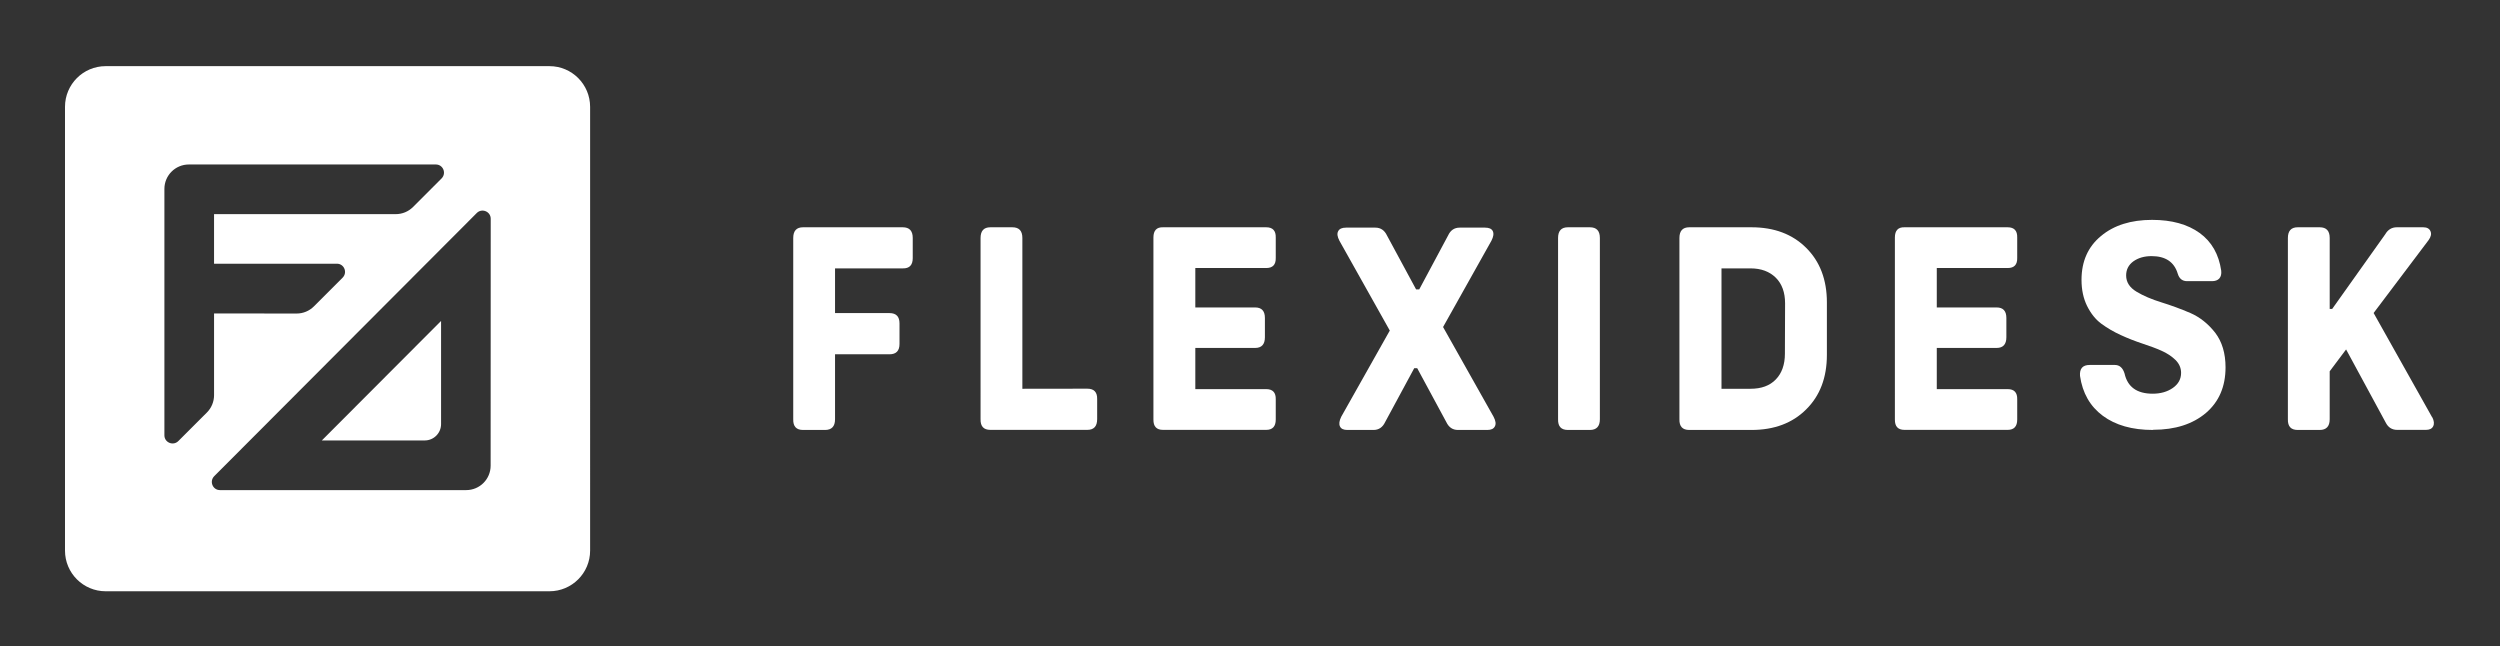
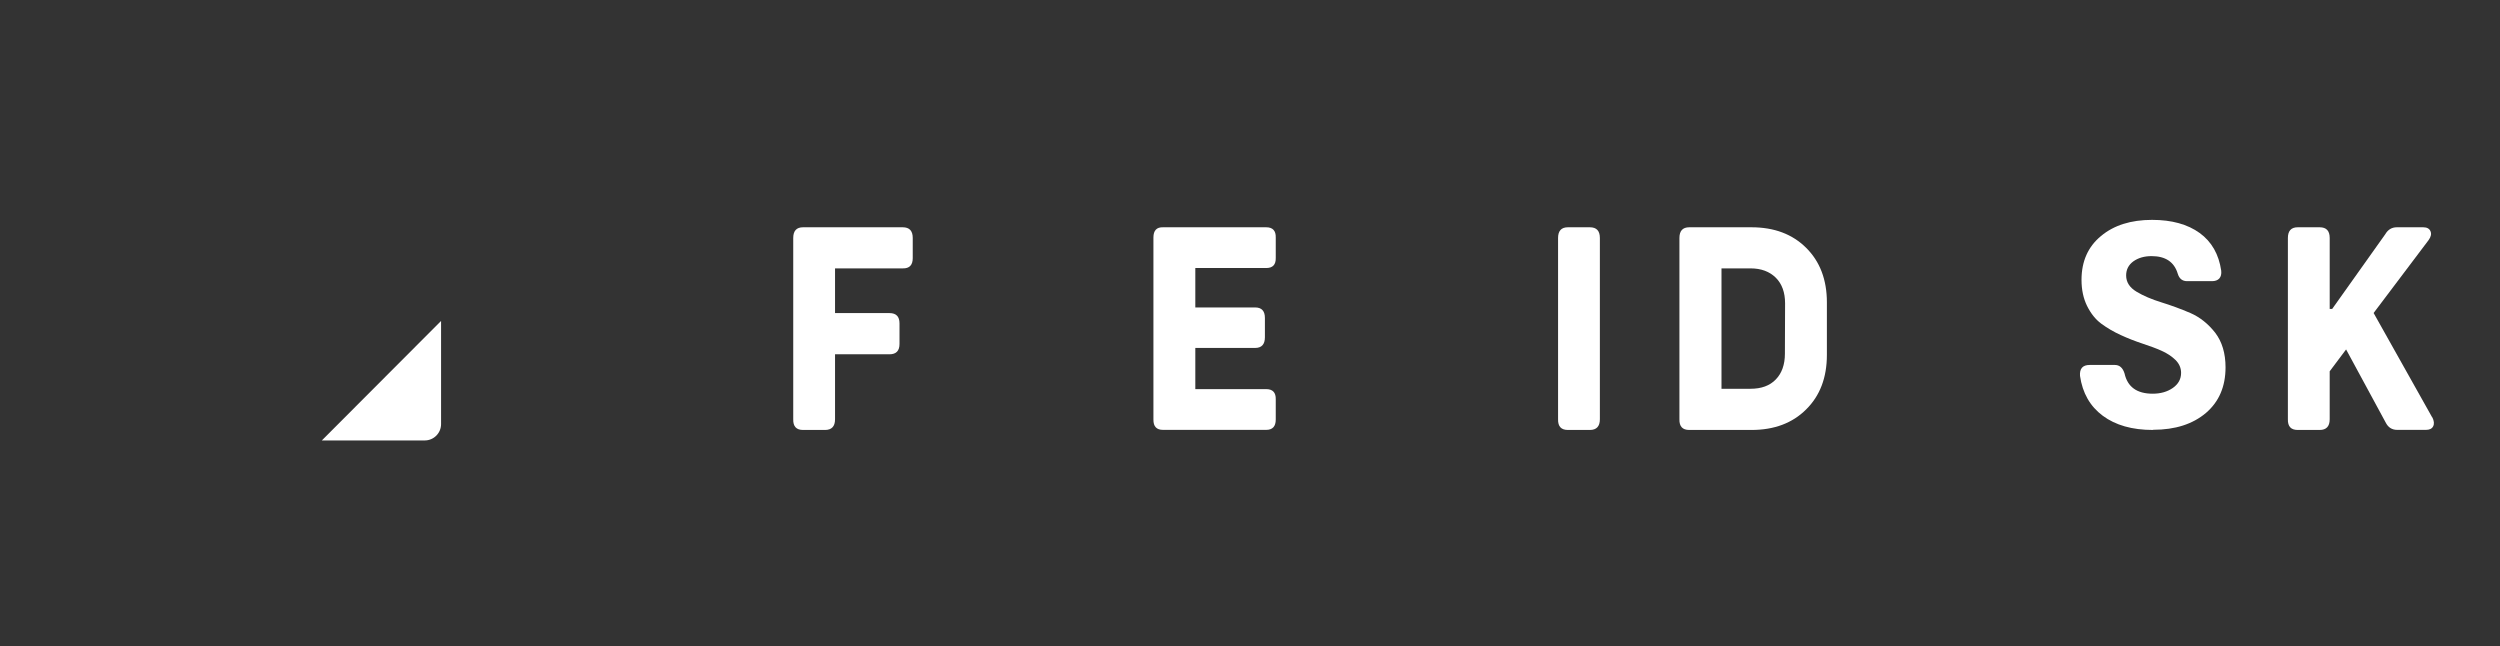
<svg xmlns="http://www.w3.org/2000/svg" version="1.1" id="Logo" x="0px" y="0px" viewBox="0 0 2834.6 732.6" style="enable-background:new 0 0 2834.6 732.6;" xml:space="preserve">
  <rect x="0" y="0" width="2834.6" height="732.6" fill="#333333" stroke="none" />
  <style type="text/css">
	.st0{fill:#FFFFFF;}
	.st1{fill:none;}
</style>
  <path class="st0" d="M1023.6,257.7c7.5,0,11.3,4,11.3,12.1v22.9c0,7.9-3.8,11.8-11.3,11.6h-76.8V355h61.8c7.5,0,11.3,3.9,11.3,11.7  V390c0,7.8-3.8,11.7-11.3,11.7h-61.8v73.7c0,8-3.8,12.1-11.3,12.1h-25c-7.6,0-11.3-4-11.1-12.1V269.8c0-8,3.7-12.1,11.1-12.1  L1023.6,257.7L1023.6,257.7z" />
-   <path class="st0" d="M1232.9,440.7c3.8,0,6.6,1,8.4,2.9c1.9,2,2.8,4.9,2.7,8.8v22.9c0,8-3.7,12.1-11.1,12.1h-110  c-7.6,0-11.3-4-11.1-12.1V269.8c0-8,3.7-12.1,11.1-12.1h25c7.5,0,11.3,4,11.3,12.1v171L1232.9,440.7L1232.9,440.7z" />
  <path class="st0" d="M1435.7,303.9h-80.4v44.7h67.9c7.3,0,11,4,11,11.9v21.9c0,8-3.7,12.1-11,12.1h-67.9v46.7h80.4  c7.4,0,11,3.9,10.8,11.6v22.9c0,7.8-3.6,11.7-10.8,11.7h-117.1c-7.3,0-10.9-3.9-10.8-11.7V269.3c0-7.9,3.6-11.8,10.8-11.6h117.1  c7.4,0,11,3.9,10.8,11.6v23.1C1446.7,300.1,1443.1,303.9,1435.7,303.9z" />
-   <path class="st0" d="M1528.1,487.5h-0.5c-4.3,0-7-1.3-8.3-4c-1.3-2.7-0.8-6.3,1.4-10.9l55.1-97.8l-57.1-101.8  c-2.4-4.6-2.9-8.2-1.4-10.9c1.4-2.7,4.3-4,8.9-4h33.3c5.9,0,10.3,3,13.1,8.9l33,61.1h3.6l32.7-61.1c2.7-5.9,7.1-8.9,13.1-8.9h28.8  c4.6,0,7.5,1.3,8.8,4c1.3,2.8,0.7,6.4-1.6,10.9l-54.8,97.8l57.3,101.8c2.4,4.6,2.9,8.2,1.4,10.9c-1.4,2.7-4.2,4-8.5,4H1653  c-5.9,0-10.3-3-13.1-8.9l-33-61.1h-3.4l-33,61.1c-2.8,5.9-7.2,8.9-13.1,8.9L1528.1,487.5L1528.1,487.5z" />
  <path class="st0" d="M1777.7,487.5c-7.6,0-11.3-4-11.1-12.1V269.8c0-8,3.7-12.1,11.1-12.1h25c7.5,0,11.3,4,11.3,12.1v205.6  c0,8-3.8,12.1-11.3,12.1H1777.7z" />
  <path class="st0" d="M1985.9,257.7c25.8,0,46.4,7.8,62,23.3c15.6,15.5,23.5,36.1,23.5,61.8v59.6c0,25.7-7.8,46.3-23.5,61.8  c-15.5,15.5-36.2,23.3-62,23.3h-70.6c-7.6,0-11.3-4-11.1-12.1V269.8c0-8,3.7-12.1,11.1-12.1L1985.9,257.7L1985.9,257.7z   M2023.8,401.1l0.2-57.1c0-12.4-3.5-22.1-10.5-29.1c-7.1-7-16.6-10.6-28.6-10.6h-33v136.5h33c12.2,0,21.8-3.5,28.6-10.6  C2020.3,423.2,2023.8,413.4,2023.8,401.1z" />
-   <path class="st0" d="M2276.4,303.9h-80.4v44.7h67.9c7.3,0,11,4,11,11.9v21.9c0,8-3.7,12.1-11,12.1h-67.9v46.7h80.4  c7.4,0,11,3.9,10.8,11.6v22.9c0,7.8-3.6,11.7-10.8,11.7h-117.1c-7.3,0-10.9-3.9-10.8-11.7V269.3c0-7.9,3.6-11.8,10.8-11.6h117.1  c7.4,0,11,3.9,10.8,11.6v23.1C2287.4,300.1,2283.8,303.9,2276.4,303.9z" />
  <path class="st0" d="M2441.5,487.3l-0.5,0.2c-23.5,0-42.4-5.4-56.8-16.1c-14.4-10.7-23-25.8-25.8-45.2c-0.6-8.3,3-12.4,11-12.4h28.5  c5.3,0,9,3.2,11,9.7c3.4,15.3,14.1,22.9,31.9,22.9c9,0,16.6-2.2,22.8-6.5c6.3-4.4,9.4-10.1,9.4-17.1c0-5.6-2.1-10.4-6.3-14.6  c-4.3-4.2-9.7-7.8-16.1-10.6c-5.8-2.6-13.1-5.3-21.9-8.2c-7.8-2.6-15.9-5.7-24.1-9.5c-7.9-3.6-15.3-7.9-22.1-12.9  c-6.5-4.8-11.8-11.5-16.1-20.1c-4.2-8.5-6.3-18.4-6.3-29.6c0-21,7.4-37.6,22.1-49.7c14.6-12.2,33.9-18.3,57.9-18.3  c22.3,0,40.3,5,54,14.9c13.6,9.9,21.7,24.2,24.4,42.7c0.4,3.8-0.3,6.8-2.2,8.9c-1.9,2-4.6,3-8.3,3h-28.2c-5.3,0-8.9-2.8-10.6-8.5  c-4-13.3-13.9-19.9-29.7-19.9c-8.2,0-15.1,2-20.7,6c-5.4,4-8.1,9.3-8.1,15.9c0,7.6,3.9,13.7,11.7,18.4c7.8,4.7,17.2,8.7,28.2,12.1  c11,3.4,21.9,7.4,32.9,12.1c10.8,4.7,20.2,12.2,28.2,22.4c7.8,10.3,11.7,23.3,11.7,39.2c0,21.8-7.4,39-22.2,51.7  C2486.2,480.9,2466.3,487.3,2441.5,487.3z" />
  <path class="st0" d="M2757.7,473.2h0.2c2,4.1,2.3,7.5,0.9,10.2s-4.1,4-8.1,4h-32.7c-5.9,0-10.3-2.8-13.1-8.5l-44.8-82.7l-18.6,24.8  v54.4c0,8-3.8,12.1-11.3,12.1h-25c-7.6,0-11.3-4-11.1-12.1V269.8c0-8,3.7-12.1,11.1-12.1h25c7.5,0,11.3,4,11.3,12.1v80.5h2.8  l60.2-84.7c3-5.2,7.4-7.9,13.1-7.9h29.9c4.3,0,7,1.5,8.3,4.5c1.3,3,0.5,6.4-2.2,10.1l-62.3,82.6L2757.7,473.2z" />
  <g>
    <path class="st0" d="M481.6,499.4c10.2,0,18.5-8.3,18.5-18.5V363.9L364.9,499.4L481.6,499.4L481.6,499.4z" />
  </g>
  <g>
-     <path class="st0" d="M623,75H119.8c-25.5,0-46.1,20.7-46.1,46.1v503.2c0,25.5,20.7,46.1,46.1,46.1H623c25.5,0,46.1-20.7,46.1-46.1   V121.2C669.1,95.7,648.5,75,623,75z M202.2,500.1c-5.8,5.8-15.8,1.7-15.8-6.5V214.2c0-15.3,12.4-27.7,27.7-27.7h280.1   c8.2,0,12.3,9.9,6.5,15.8l-32.4,32.4c-5.2,5.2-12.2,8.1-19.6,8.1h-206V299H382c8.2,0,12.3,9.9,6.5,15.8l-32.6,32.6   c-5.2,5.2-12.2,8.1-19.6,8.1l-93.6-0.1v92.7c0,7.3-2.9,14.4-8.1,19.6L202.2,500.1z M556.3,528c0,15.3-12.4,27.7-27.7,27.7H249.4   c-8.2,0-12.3-9.9-6.5-15.8l297.7-298.4c5.8-5.8,15.8-1.7,15.8,6.5L556.3,528L556.3,528z" />
-   </g>
+     </g>
  <g>
    <path class="st1" d="M242.7,355.4l93.6,0.1c7.3,0,14.4-2.9,19.6-8.1l32.6-32.6c5.8-5.8,1.7-15.8-6.5-15.8H242.7v-56.1h206   c7.3,0,14.4-2.9,19.6-8.1l32.4-32.4c5.8-5.8,1.7-15.8-6.5-15.8H214.1c-15.3,0-27.7,12.4-27.7,27.7v279.3c0,8.2,9.9,12.3,15.8,6.5   l32.4-32.4c5.2-5.2,8.1-12.2,8.1-19.6V355.4z" />
  </g>
  <g>
    <path class="st1" d="M540.6,241.6L242.9,540c-5.8,5.8-1.7,15.8,6.5,15.8h279.2c15.3,0,27.7-12.4,27.7-27.7V248.1   C556.3,239.9,546.4,235.8,540.6,241.6z M500.1,481c0,10.2-8.3,18.5-18.5,18.5H364.9l135.1-135.6V481z" />
  </g>
</svg>